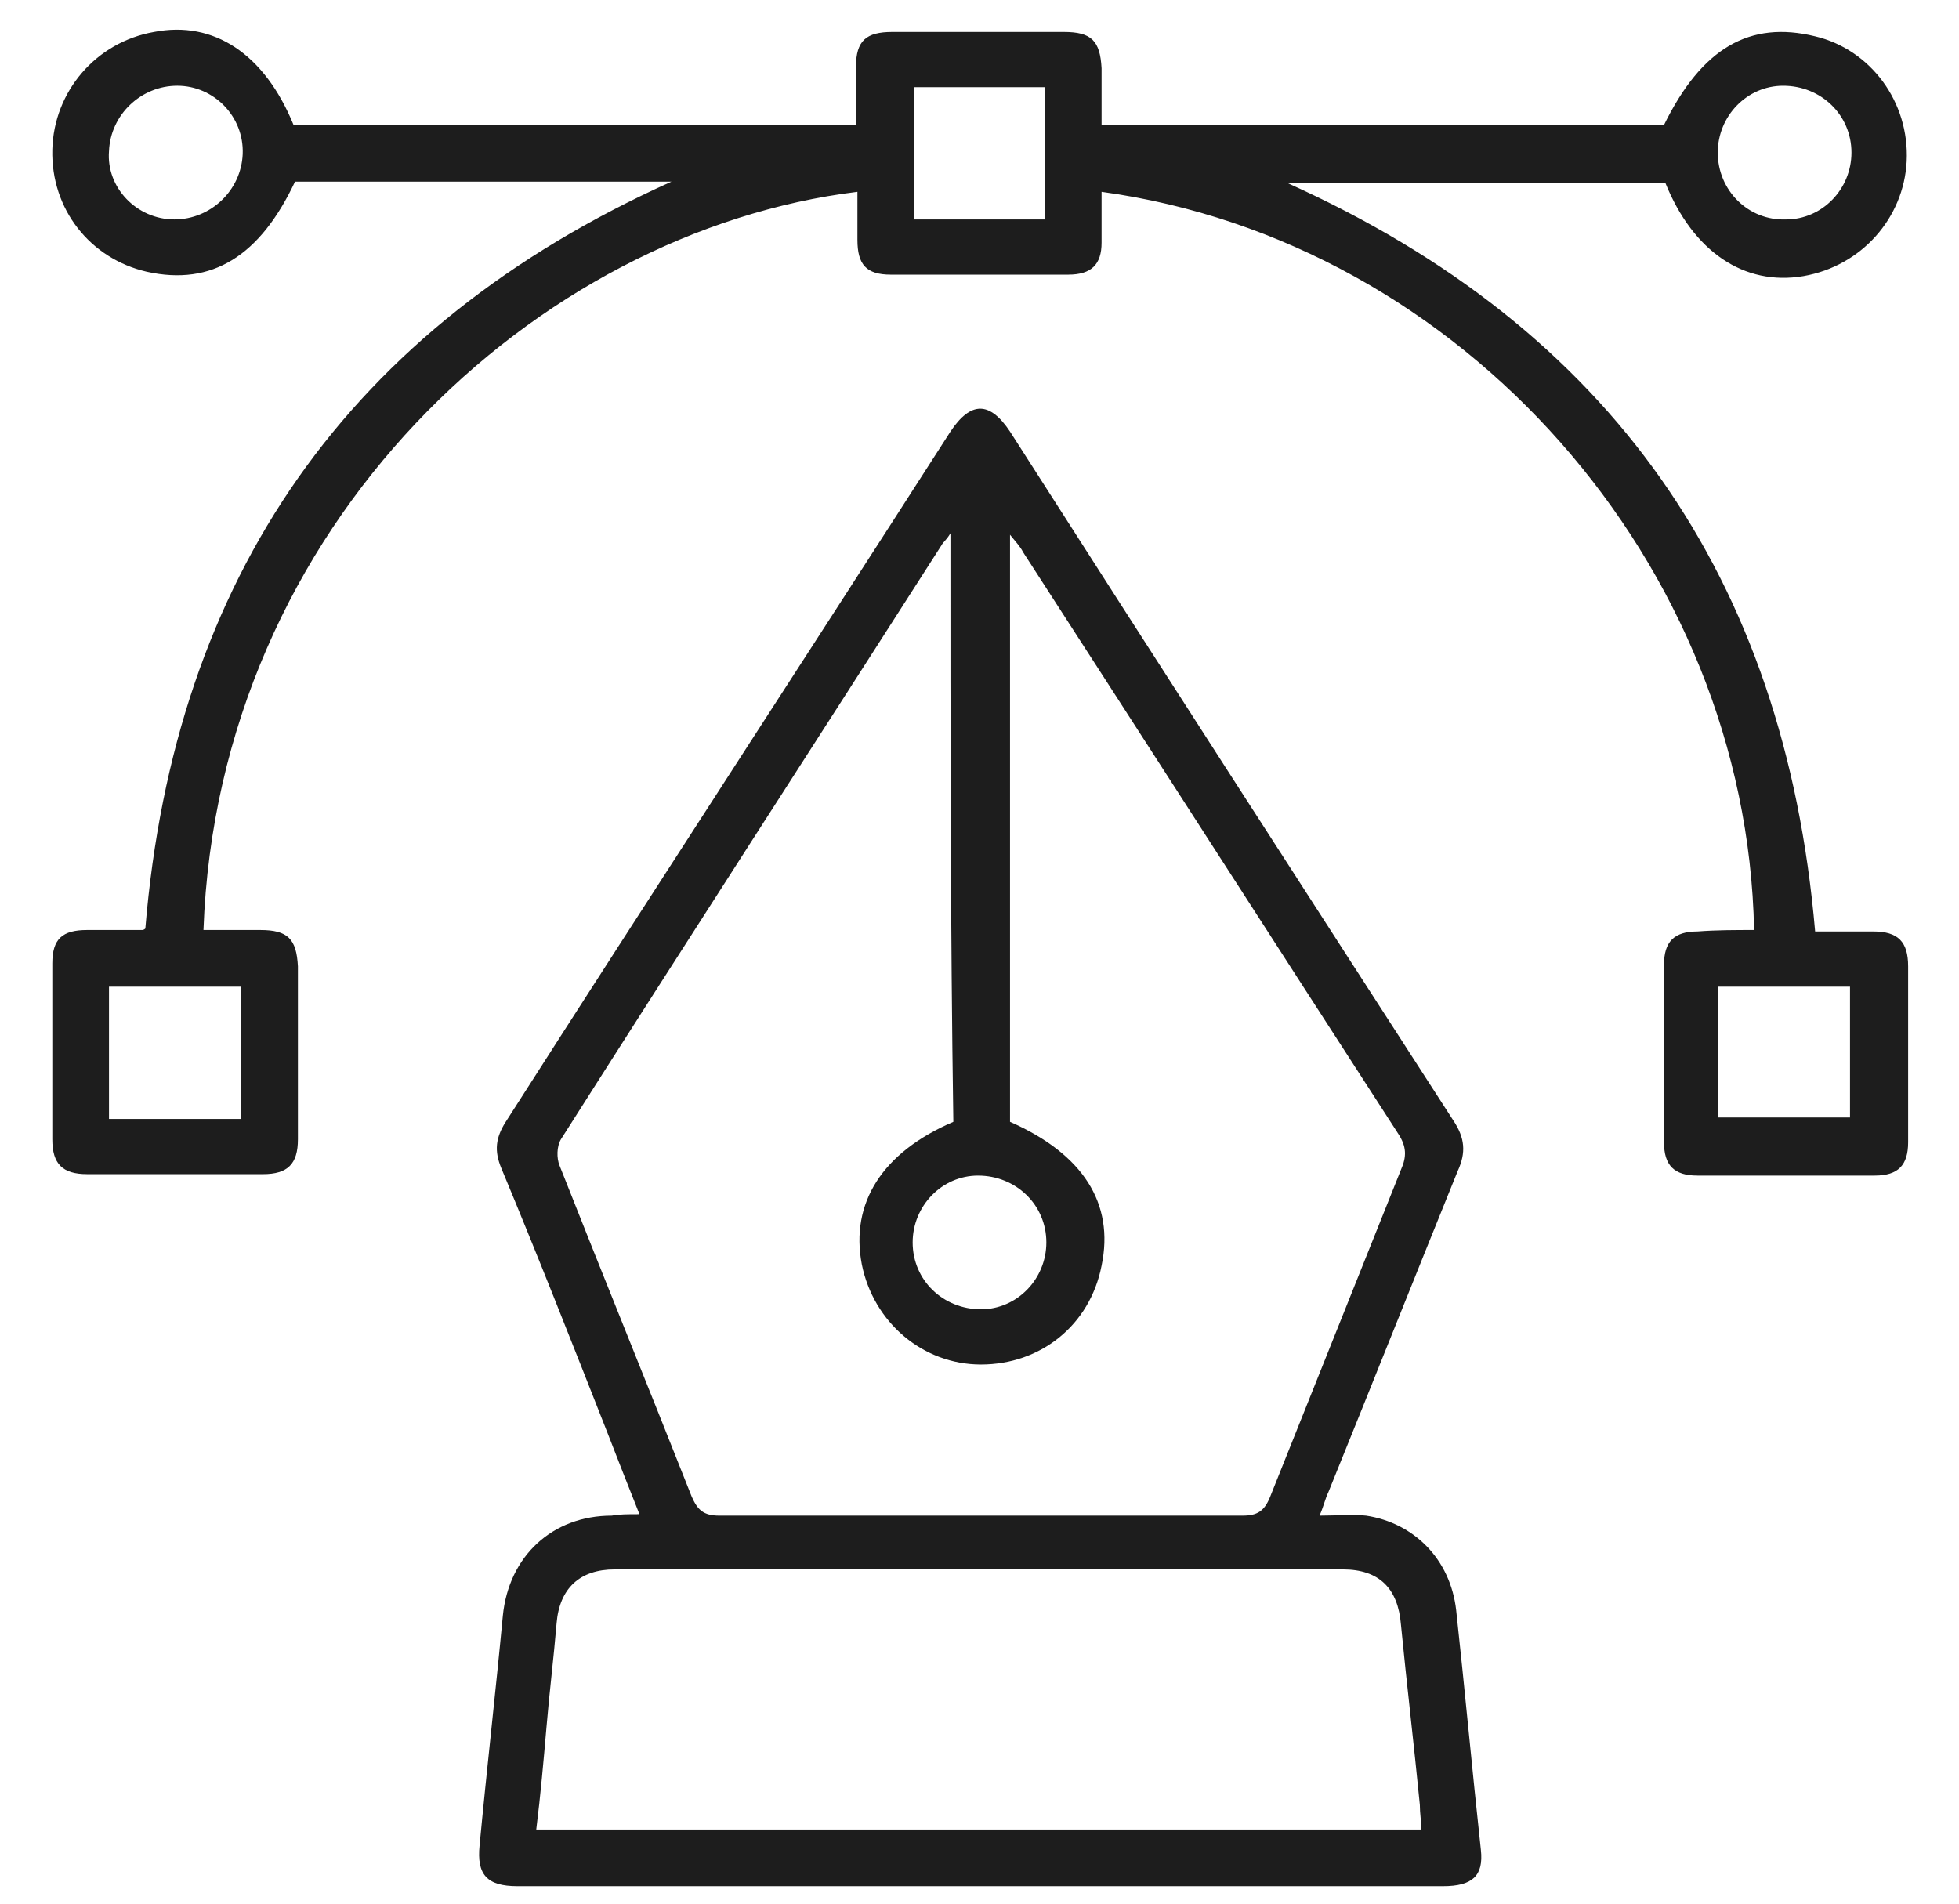
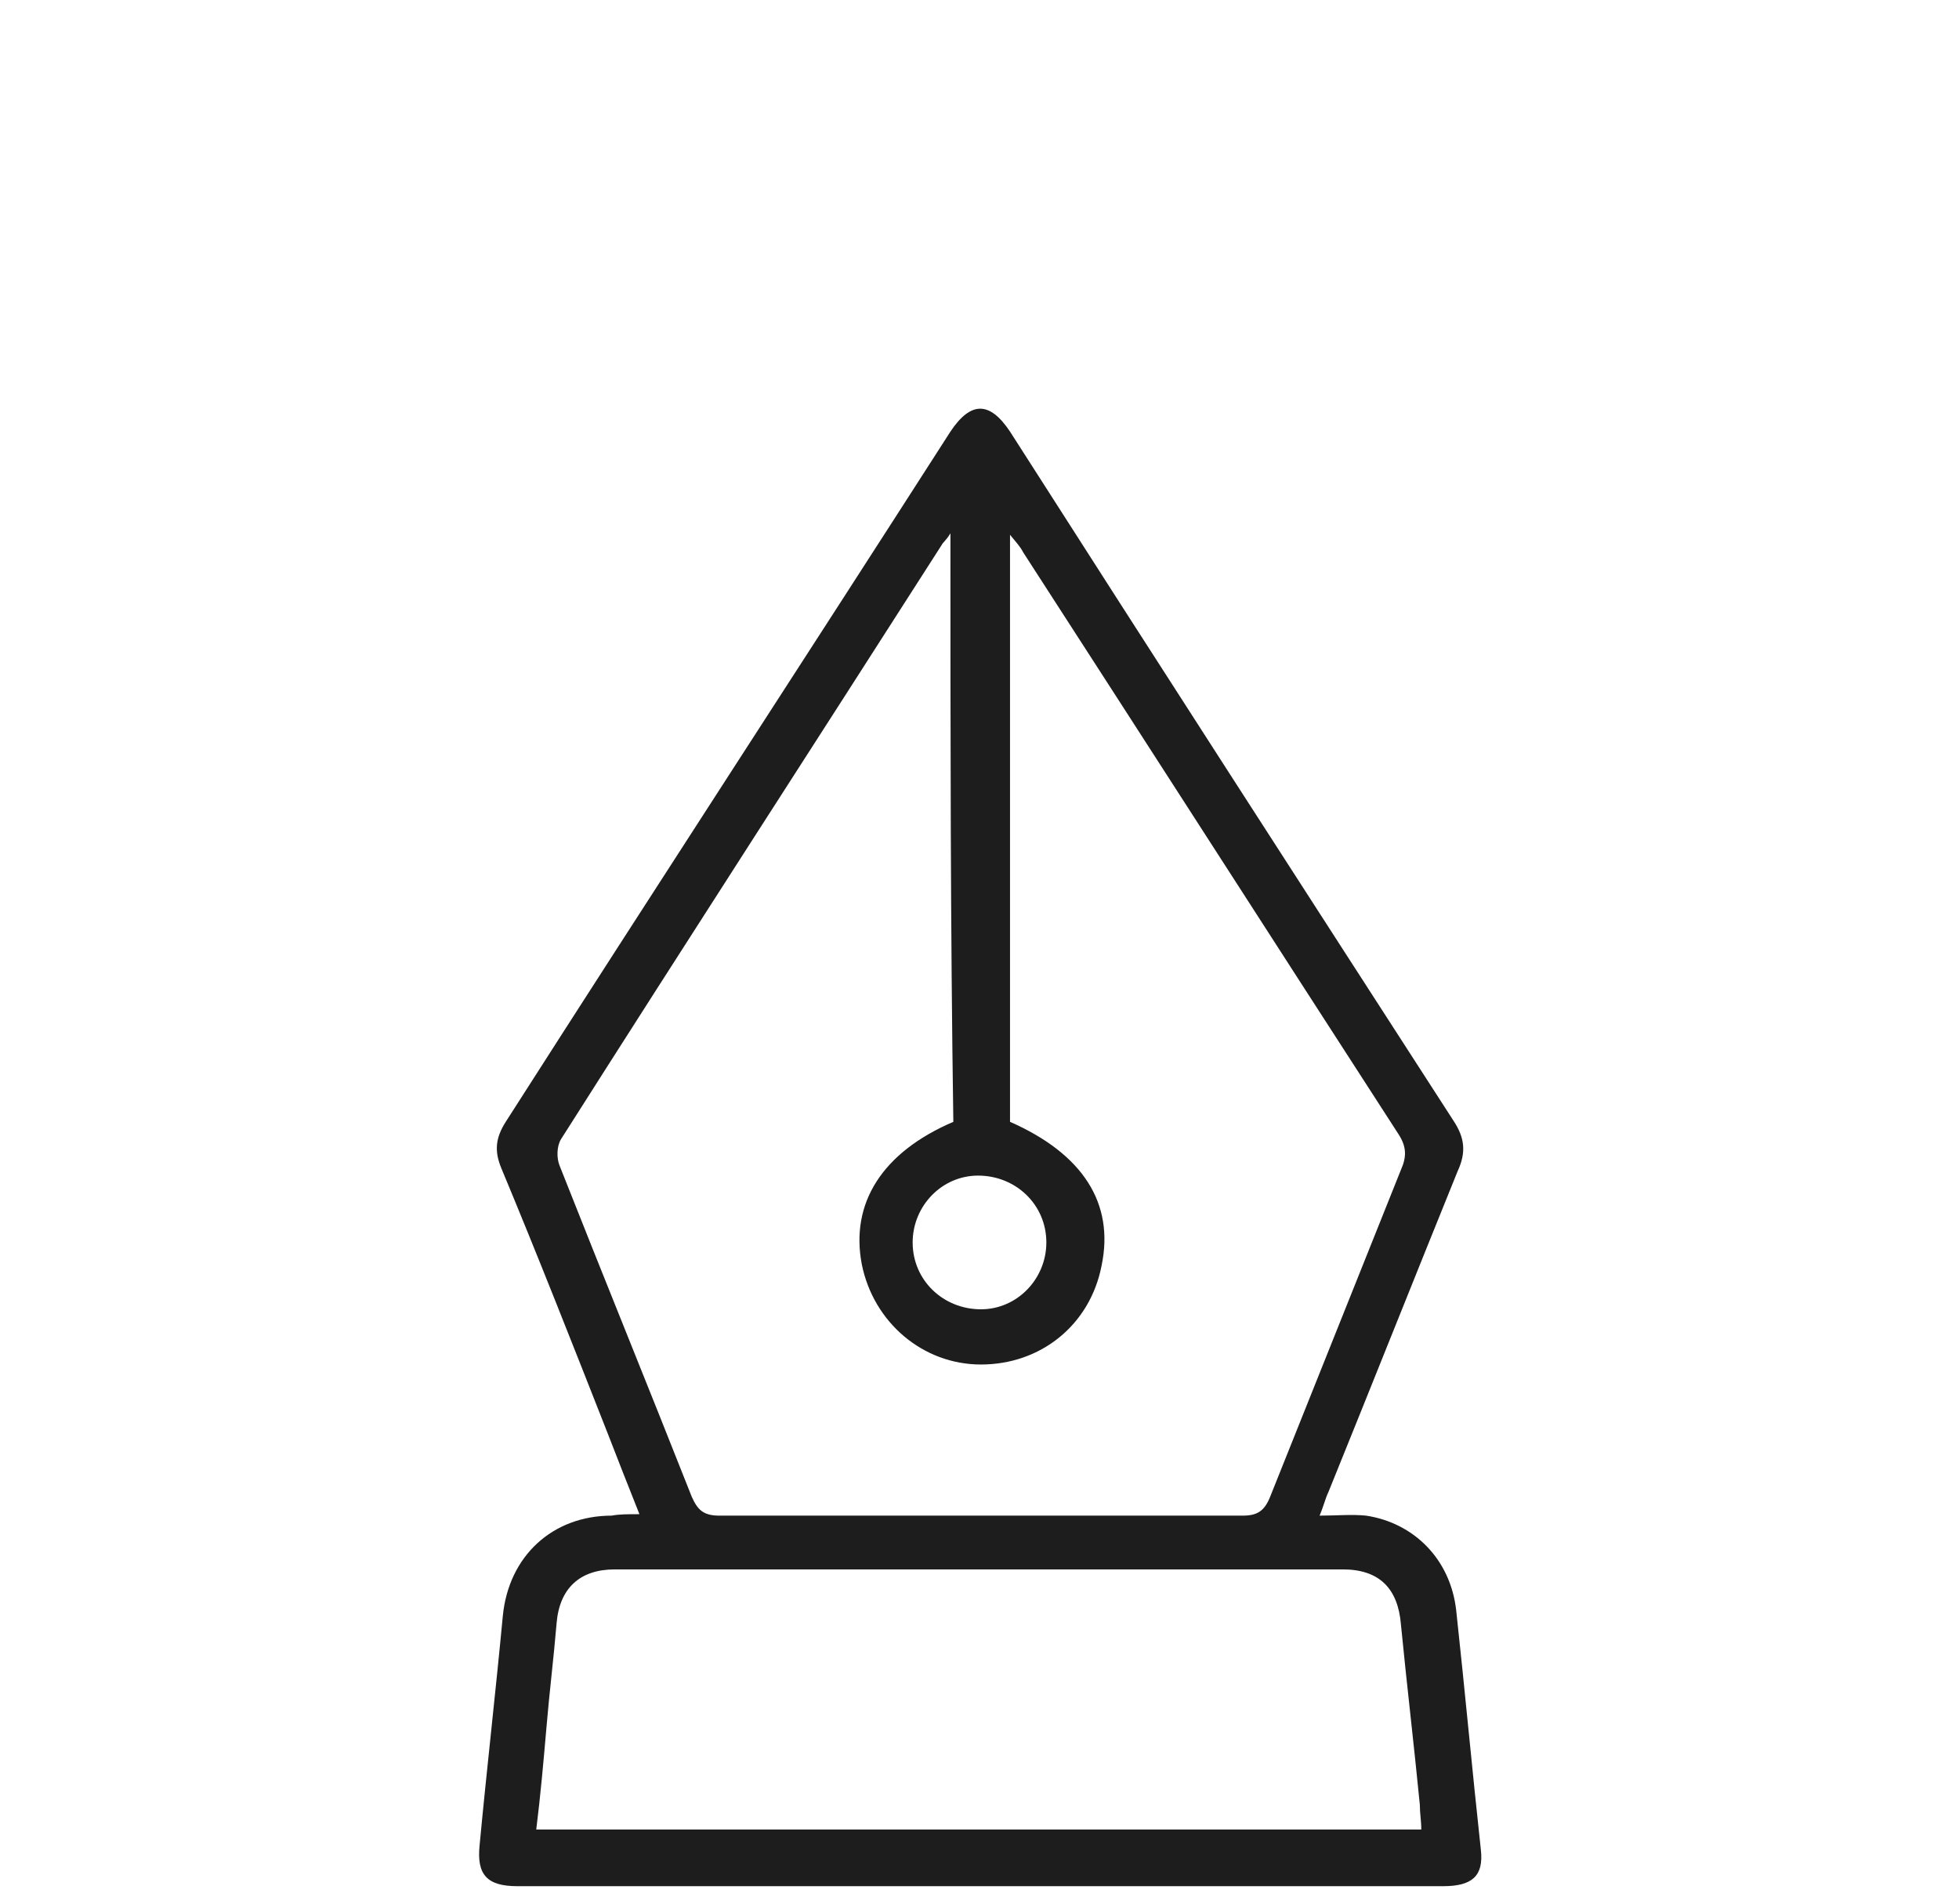
<svg xmlns="http://www.w3.org/2000/svg" version="1.1" id="a" x="0px" y="0px" viewBox="0 0 134.8 131" style="enable-background:new 0 0 134.8 131;" xml:space="preserve">
  <style type="text/css">
	.st0{fill:#1D1D1D;}
</style>
  <g>
-     <path class="st0" d="M120.7,64c-0.5-25.2-20.1-47.4-44.9-50.8c0,1.2,0,2.3,0,3.5c0,1.5-0.7,2.2-2.3,2.2c-4.1,0-8.1,0-12.2,0   c-1.7,0-2.3-0.7-2.3-2.4c0-1.1,0-2.2,0-3.3C37,15.9,15,36,14,64c1.3,0,2.6,0,3.9,0c1.9,0,2.5,0.6,2.6,2.5c0,4,0,8,0,11.9   c0,1.7-0.7,2.4-2.4,2.4c-4,0-8.1,0-12.1,0c-1.7,0-2.4-0.7-2.4-2.4c0-4,0-8.1,0-12.1C3.6,64.6,4.3,64,6,64c1.3,0,2.5,0,3.8,0   c0,0,0.1,0,0.2-0.1c2-24.2,14-41.4,36.2-51.4c-8.7,0-17.3,0-25.9,0c-2.4,5.1-5.7,7.2-10.2,6.2c-3.9-0.9-6.6-4.3-6.5-8.4   c0.1-4,3-7.4,7-8.1c4.1-0.8,7.6,1.5,9.6,6.4c12.8,0,25.7,0,38.7,0c0-1.4,0-2.7,0-4c0-1.8,0.7-2.4,2.5-2.4c3.9,0,7.9,0,11.8,0   c1.9,0,2.5,0.6,2.6,2.5c0,1.3,0,2.5,0,3.9c12.9,0,25.8,0,38.7,0c2.6-5.3,5.9-7.2,10.4-6.1c3.8,0.9,6.5,4.5,6.3,8.6   c-0.2,3.9-3.1,7.2-7.1,7.9c-4.1,0.7-7.6-1.7-9.5-6.4c-8.6,0-17.2,0-26,0c22.2,10,34.2,27.1,36.3,51.5c1.3,0,2.6,0,4,0   c1.7,0,2.4,0.7,2.4,2.4c0,4,0,8.1,0,12.1c0,1.6-0.7,2.3-2.3,2.3c-4.1,0-8.1,0-12.2,0c-1.6,0-2.3-0.7-2.3-2.3c0-4.1,0-8.1,0-12.2   c0-1.6,0.7-2.3,2.3-2.3C118.1,64,119.4,64,120.7,64z M71.9,15.1c0-3.1,0-6.1,0-9.1c-3.1,0-6,0-9,0c0,3.1,0,6.1,0,9.1   C65.9,15.1,68.9,15.1,71.9,15.1z M7.5,67.9c0,3.1,0,6.1,0,9.1c3.1,0,6,0,9.1,0c0-3.1,0-6.1,0-9.1C13.5,67.9,10.5,67.9,7.5,67.9z    M118.2,76.9c3.1,0,6.1,0,9.1,0c0-3.1,0-6,0-9c-3.1,0-6.1,0-9.1,0C118.2,70.9,118.2,73.9,118.2,76.9z M12,15.1c2.5,0,4.6-2,4.7-4.5   c0.1-2.6-2-4.7-4.5-4.7s-4.6,2-4.7,4.5C7.3,12.9,9.4,15.1,12,15.1z M118.2,10.5c0,2.6,2.1,4.7,4.7,4.6c2.5,0,4.5-2.1,4.5-4.6   c0-2.6-2.1-4.6-4.7-4.6C120.2,5.9,118.2,8,118.2,10.5z" />
    <path class="st0" d="M44,104.2c-0.8-2-1.5-3.8-2.2-5.6c-2.4-6.1-4.8-12.2-7.3-18.2c-0.5-1.2-0.4-2.1,0.3-3.2   c10.1-15.8,20.4-31.6,30.6-47.5c1.4-2.1,2.7-2.1,4.1,0C79.6,45.5,89.8,61.3,100,77.1c0.8,1.2,0.9,2.2,0.3,3.5   c-3,7.4-5.9,14.7-8.9,22.1c-0.2,0.4-0.3,0.9-0.6,1.6c1.2,0,2.2-0.1,3.2,0c3.3,0.5,5.8,3,6.2,6.5c0.6,5.5,1.1,11,1.7,16.5   c0.2,1.8-0.6,2.5-2.6,2.5c-16.7,0-33.4,0-50.1,0c-4.5,0-9,0-13.6,0c-2.1,0-2.8-0.8-2.6-2.8c0.5-5.3,1.1-10.5,1.6-15.8   c0.4-4.1,3.4-6.9,7.5-6.9C42.6,104.2,43.2,104.2,44,104.2z M65.4,36.7c-0.3,0.5-0.5,0.6-0.6,0.8c-8.7,13.6-17.5,27.2-26.2,40.9   c-0.3,0.5-0.3,1.3-0.1,1.8c3,7.6,6.1,15.2,9.1,22.8c0.4,0.9,0.8,1.3,1.9,1.3c12,0,24,0,36,0c1,0,1.5-0.3,1.9-1.3c3-7.5,6-15,9-22.5   c0.4-0.9,0.4-1.6-0.2-2.5C87.6,64.7,79,51.3,70.4,38c-0.2-0.4-0.5-0.7-0.9-1.2c0,13.7,0,27,0,40.4c5,2.2,7.2,5.6,6.3,9.9   c-0.8,4.1-4.2,6.8-8.3,6.8c-4,0-7.4-2.9-8.2-6.9c-0.8-4.2,1.4-7.7,6.3-9.8C65.4,63.8,65.4,50.4,65.4,36.7z M97.8,125.9   c0-0.6-0.1-1.1-0.1-1.7c-0.4-4.1-0.9-8.3-1.3-12.4c-0.2-2.5-1.5-3.8-4-3.8c-16.7,0-33.4,0-50.1,0c-2.4,0-3.8,1.3-4,3.7   c-0.2,2.4-0.5,4.8-0.7,7.2c-0.2,2.3-0.4,4.6-0.7,7C57.3,125.9,77.5,125.9,97.8,125.9z M62.8,85.5c0,2.6,2.1,4.6,4.7,4.6   c2.5,0,4.5-2.1,4.5-4.6c0-2.6-2.1-4.6-4.7-4.6C64.8,80.9,62.8,83,62.8,85.5z" />
  </g>
</svg>